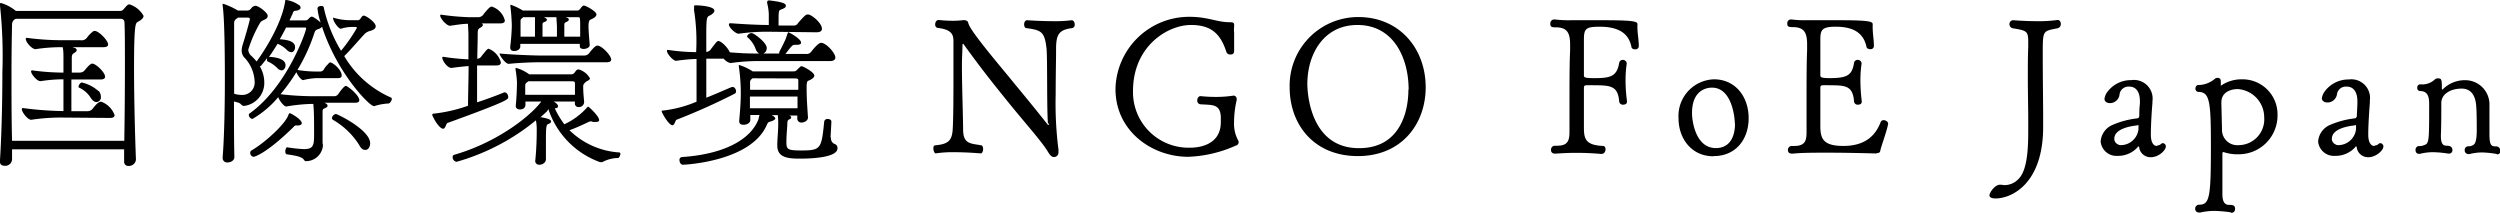
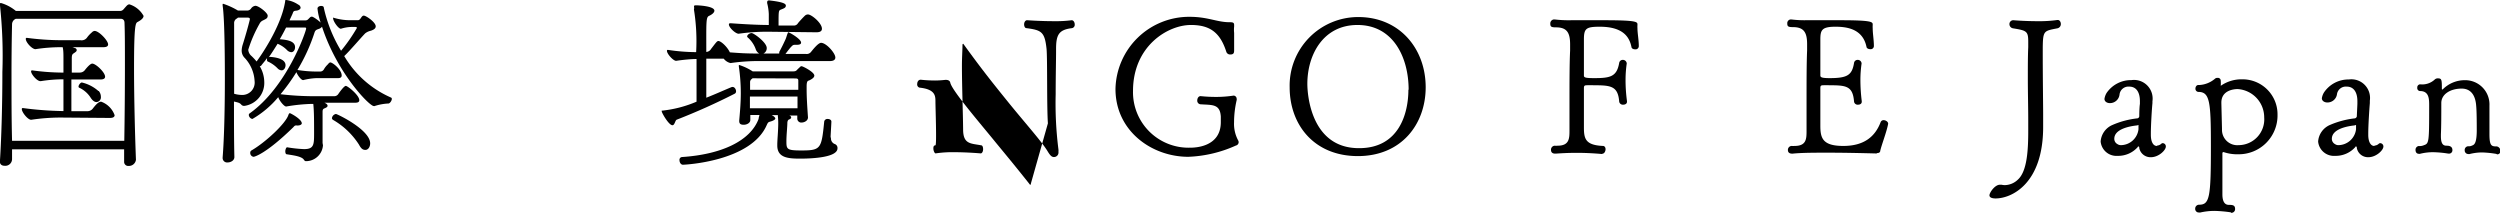
<svg xmlns="http://www.w3.org/2000/svg" viewBox="0 0 315.2 26.82">
  <g id="レイヤー_2" data-name="レイヤー 2">
    <g id="レイヤー_1-2" data-name="レイヤー 1">
      <path d="M17.14,20.15a.89.89,0,0,1-.92.77.51.51,0,0,1-.57-.52v0c0-.47,0-1,0-1.57H1.52l0,1.22a.85.85,0,0,1-.95.85c-.3,0-.58-.15-.58-.5v-.05C.2,17.07.3,12.8.3,9.07A59.36,59.36,0,0,0,0,.7V.55C0,.42,0,.38.12.38A5.23,5.23,0,0,1,2,1.38H15.12c.35,0,.45-.21.65-.43s.33-.4.55-.4A3.1,3.1,0,0,1,18.1,2c0,.22-.18.47-.75.77-.25.15-.45.25-.45,5.8,0,3.83.12,8.45.24,11.55Zm-1.47-2.4c.05-2.88.08-6.48.08-9.6,0-2.08,0-3.95-.05-5.25,0-.3-.13-.53-.48-.53H2a.75.75,0,0,0-.48.68c-.05,2.17-.07,4.32-.07,6.47,0,2.75,0,5.48.07,8.23Zm-8-2.93a25.25,25.25,0,0,0-3.72.28c-.4.05-1.2-.93-1.2-1.35a.12.12,0,0,1,.12-.13h0A42.91,42.91,0,0,0,7.77,14H8c0-1.1,0-2.55,0-4H7.77a18.22,18.22,0,0,0-2.62.23C4.7,10.3,3.92,9.35,3.92,9a.12.12,0,0,1,.13-.13h0a28.86,28.86,0,0,0,3.63.28H8C8,8.55,8,8,8,7.42s0-1.1-.1-1.47H7.62a21.29,21.29,0,0,0-3.15.25c-.42,0-1.22-.85-1.22-1.3a.12.12,0,0,1,.12-.13h0a33.65,33.65,0,0,0,4.37.3h2.4A.84.84,0,0,0,11,4.7a3.66,3.66,0,0,1,.6-.63.5.5,0,0,1,.33-.17c.55,0,1.7,1.22,1.7,1.7,0,.2-.15.35-.6.35H9.12a1.46,1.46,0,0,1,.33.12c.12,0,.22.13.22.25s-.07.2-.3.35-.32.2-.32.7,0,1.2,0,1.78h1a.81.81,0,0,0,.68-.35c.62-.78.85-.78.9-.78.45,0,1.62,1.1,1.62,1.65,0,.2-.15.35-.57.35H9c0,1.3,0,2.6,0,4H11a.86.86,0,0,0,.75-.4c.3-.37.65-.8,1-.8a2.81,2.81,0,0,1,1.7,1.7c0,.2-.15.35-.6.35Zm4.78-3.35a1.14,1.14,0,0,1,.27.73.6.6,0,0,1-.55.67c-.22,0-.47-.15-.72-.52a3.38,3.38,0,0,0-1.48-1.3.15.15,0,0,1-.07-.13c0-.2.25-.52.42-.52A4.77,4.77,0,0,1,12.4,11.47Z" />
      <path d="M40.72,18.32a2.15,2.15,0,0,1-2.15,2c-.1,0-.17-.05-.27-.2-.3-.45-1.6-.57-2.15-.67-.13,0-.18-.2-.18-.38s.1-.5.23-.5h0a16.8,16.8,0,0,0,2.13.23c1.25,0,1.27-.55,1.27-2s0-2.8-.1-3.7h-.17a21.91,21.91,0,0,0-3.25.33h0c-.27,0-.85-.73-1-1.18A12.21,12.21,0,0,1,31.82,15a.56.56,0,0,1-.45-.5.23.23,0,0,1,.1-.2c4.75-3.38,7.13-10.4,7.13-10.7,0-.13-.1-.13-.2-.13H36.07c-.25.5-.52,1-.8,1.48,1,.07,1.93.25,1.93,1,0,.33-.18.63-.48.63a.83.83,0,0,1-.5-.23A3.48,3.48,0,0,0,35,5.52a.08.08,0,0,1,0,0c-.38.6-.73,1.17-1.15,1.75A.23.23,0,0,1,34,7.17H34c1.35.08,2,.48,2,1.05,0,.33-.2.65-.5.65a.76.76,0,0,1-.5-.25,4,4,0,0,0-1.2-.85.18.18,0,0,1-.13-.2,1.23,1.23,0,0,1,0-.25c-.22.33-.5.63-.72.93a.25.25,0,0,1-.2.1,4,4,0,0,1,.57,2,2.92,2.92,0,0,1-2.5,3,.47.47,0,0,1-.42-.18c-.2-.22-.4-.25-.9-.37,0,2.52,0,5,.05,7,0,.43-.45.68-.85.68a.56.56,0,0,1-.63-.55v-.08c.2-2.47.28-6.35.28-9.82,0-1.45,0-7.48-.28-9.33V.58c0-.08,0-.1.08-.1a9.23,9.23,0,0,1,1.85.85h1.17a.6.6,0,0,0,.5-.28.78.78,0,0,1,.53-.32c.42,0,1.55.89,1.55,1.24s-.2.4-.58.6a.86.86,0,0,0-.45.43,16.54,16.54,0,0,0-1.42,3.27,1.14,1.14,0,0,0,.42.8,7.81,7.81,0,0,1,.63.68c.2-.25,3.07-4.2,3.6-7.55,0-.15,0-.2.15-.2A3.6,3.6,0,0,1,37.6.58a.48.48,0,0,1,.3.39c0,.18-.25.36-.6.38s-.33.2-.43.42l-.37.8h2c.25,0,.33-.12.48-.27s.2-.2.35-.2.8.45,1.1.75a7.76,7.76,0,0,1-.4-1.77c0-.2.22-.33.45-.33s.35.08.35.25A17.86,17.86,0,0,0,43,6.4a21,21,0,0,0,2-2.88c0-.07-.07-.12-.2-.12h-.53A4.62,4.62,0,0,0,43,3.62c-.27.08-1-.9-1-1.32A.07.07,0,0,1,42,2.22h0a7.39,7.39,0,0,0,2.3.33h.8c.23,0,.33-.18.45-.35s.2-.23.32-.23c.28,0,1.5.83,1.5,1.35,0,.23-.17.4-.6.55a1.8,1.8,0,0,0-.72.33c-.47.47-2,2.27-2.65,2.87a12.77,12.77,0,0,0,5.9,5.23.17.17,0,0,1,.1.17c0,.23-.25.58-.43.58a6.62,6.62,0,0,0-1.74.32.15.15,0,0,1-.11,0c-.54,0-4.59-4.1-6.52-10a.85.85,0,0,1-.42.28c-.28.1-.43.15-.53.47a22.52,22.52,0,0,1-2.15,4.7,15,15,0,0,0,2.45.2h.4a.54.54,0,0,0,.5-.3,2.7,2.7,0,0,1,.5-.62c.13-.18.23-.23.3-.23.28,0,1.43.9,1.43,1.65,0,.2-.13.33-.45.33H39.9a8.32,8.32,0,0,0-1.68.25h0c-.25,0-.7-.6-.85-1a24.35,24.35,0,0,1-2,2.78,35.94,35.94,0,0,0,4.13.25h2.6a.62.62,0,0,0,.57-.3c.1-.15.7-1,.93-1s1.7,1.17,1.7,1.8c0,.2-.13.32-.5.32H40.9l.2.1c.07.05.2.15.2.28s-.1.22-.43.35c-.15.07-.2.17-.2.42v.85c0,1,0,2.43,0,3.08ZM31.5,2.4c0-.13-.1-.18-.3-.18H30a.68.68,0,0,1-.2.15.64.64,0,0,0-.28.58v8.87a3.57,3.57,0,0,0,.95.15,1.56,1.56,0,0,0,1.63-1.75A4.62,4.62,0,0,0,30.85,7.3a1.3,1.3,0,0,1-.38-.93,2.81,2.81,0,0,1,.15-.8c.25-.8.68-2.25.88-3.12Zm6.07,13.42a.5.5,0,0,1-.17,0,.14.14,0,0,0-.1,0c-.15,0-.23.13-.33.23-3.45,3.37-4.9,3.72-5,3.72a.48.48,0,0,1-.42-.5.33.33,0,0,1,.15-.3c1.75-1,4.35-3.42,4.67-4.5.05-.12.1-.2.18-.2s1.5.75,1.5,1.28C38.05,15.7,37.82,15.82,37.57,15.82Zm7.68,2.4A9.54,9.54,0,0,0,42,15.12a.3.3,0,0,1-.15-.22.62.62,0,0,1,.5-.53c.17,0,4.32,2,4.32,3.7,0,.45-.25.83-.6.83S45.52,18.72,45.25,18.22Z" />
-       <path d="M60.15,8.25c0,1.52,0,3.05,0,4.65,1.23-.4,2.45-.85,3.4-1.25a.14.14,0,0,1,.1,0c.25,0,.43.33.43.6s0,.48-7.65,3.25c-.2.08-.25.73-.57.73s-.91-.7-1.35-1.68a.16.16,0,0,1,0-.1c0-.07,0-.1.15-.12a18.78,18.78,0,0,0,4.35-1c0-1.37.07-3.2.07-5-.7.05-1.55.15-2.1.23s-1.22-.93-1.22-1.3c0,0,0-.1.13-.1h0a27.09,27.09,0,0,0,3.17.32c0-1.2,0-2.35,0-3.27L59,3c-.72,0-1.65.17-2.27.25-.42,0-1.23-.93-1.23-1.28,0-.07,0-.12.13-.12h0a30.32,30.32,0,0,0,3.58.32h1A.82.82,0,0,0,61,1.75c.63-.78.83-.92,1-.92a2.48,2.48,0,0,1,1.65,1.74c0,.23-.15.38-.57.38h-2.4c.1,0,.2.1.2.2s-.1.22-.33.35-.32.2-.32.67c0,1.13-.05,2.2-.05,3.25a.74.74,0,0,0,.55-.37c.65-.8.72-.9.9-.9a2.59,2.59,0,0,1,1.52,1.72c0,.23-.15.38-.55.38ZM67.5,20.12c.12-1.22.17-2.55.17-3.45v-.5a6.27,6.27,0,0,0-.1-1,27.52,27.52,0,0,1-10,5.23.58.58,0,0,1-.5-.6.27.27,0,0,1,.18-.28c5-1.42,9.35-4.55,11-6.72h-2v.4c0,.27-.17.6-.7.6-.27,0-.52-.13-.52-.45v-.1c.1-.83.15-2.3.15-2.93A14.65,14.65,0,0,0,65,8.77a.25.25,0,0,1,0-.12c0-.05,0-.08.1-.08a5.06,5.06,0,0,1,1.62.8H72c.35,0,.4-.17.6-.42a.41.41,0,0,1,.35-.2,2.38,2.38,0,0,1,1.43,1.12c0,.15-.15.25-.35.35s-.48.38-.5.58V11c0,.63.07,1.25.12,1.85a.66.66,0,0,1-.7.65.45.45,0,0,1-.47-.5V12.8H69.8c.12.07.55.32.55.57s-.15.25-.4.3a11.71,11.71,0,0,0,1.2,2A8.78,8.78,0,0,0,74,13.57c.07-.07.12-.12.17-.12s1.37,1.17,1.37,1.7c0,.15-.15.22-.37.22a1.89,1.89,0,0,1-.38,0c-.12,0-.17-.07-.27-.07a.84.84,0,0,0-.4.12c-.85.4-1.57.73-2.32,1a9.86,9.86,0,0,0,6.27,2.8c.12,0,.15.1.15.2s-.15.5-.28.5a4.29,4.29,0,0,0-2,.52.36.36,0,0,1-.18,0,.47.47,0,0,1-.25-.05,10.64,10.64,0,0,1-6.37-6.63A1,1,0,0,0,69,14c-.27.25-.55.52-.85.77.6.1,1.33.25,1.33.55,0,.13-.15.25-.38.33s-.27.4-.27,2.15c0,.75,0,1.57,0,2.25,0,.52-.5.72-.83.72a.48.48,0,0,1-.52-.5ZM68,7.85c-1.15,0-3,.1-3.83.2C63.75,8.1,63,7,63,6.82s0-.07.07-.07h0c.82.1,3.95.25,5.05.25h5.5a.77.77,0,0,0,.72-.38c.55-.67.77-.87,1-.87.52,0,1.72,1.25,1.72,1.75,0,.2-.15.35-.58.35ZM74.35,5.7c0,.27-.4.47-.75.47s-.5-.12-.5-.37v0l0-.27h-7.5v.32c0,.38-.4.58-.75.58s-.52-.13-.52-.45V5.87a26,26,0,0,0,.2-2.6A24,24,0,0,0,64.35.8V.7c0-.08,0-.1.05-.1a7.55,7.55,0,0,1,1.52.73H72.8c.15,0,.2-.06.32-.18s.28-.45.5-.45,1.58.72,1.58,1.12c0,.18-.16.38-.58.58-.15.1-.37,0-.42.72V3.3c0,.72.12,1.85.15,2.37Zm-6.9-1.08c0-.42,0-1.05,0-1.3,0-.45,0-.82,0-1.15h-1.5a.24.24,0,0,1-.1.1c-.2.15-.22.23-.22.35,0,1,0,1.4,0,2Zm-.83,5.63-.15.12a.46.46,0,0,0-.25.33c0,.25,0,.72,0,1.25h6.27c0-.48,0-1,0-1.38,0-.15,0-.32-.33-.32Zm3.53-8.08H68.57c.33.15.38.23.38.3s0,.18-.25.28-.3.12-.3.37,0,.45,0,.7,0,.55,0,.8h1.82c0-.42,0-1.05,0-1.3Zm3,1.68c0-1.68,0-1.68-.25-1.68H71.32l.18.08c.1,0,.22.12.22.22s-.07.18-.27.28-.3.12-.3.37v1.5h2Z" />
      <path d="M96.12,7.7a24.89,24.89,0,0,0-4,.25H92.1a1.5,1.5,0,0,1-.85-.55h-2.2v4.92c1.2-.47,2.35-1,3.22-1.35a.3.3,0,0,1,.13,0c.22,0,.4.3.4.52a.32.32,0,0,1-.18.33,79.85,79.85,0,0,1-7.3,3.27c-.2.08-.25.7-.54.7-.46,0-1.35-1.57-1.35-1.75s0-.07.15-.1a15,15,0,0,0,4.24-1.12c0-1.13,0-3.3,0-5.38-.78,0-1.93.13-2.57.23-.38,0-1.16-.88-1.16-1.25,0-.08,0-.13.13-.13h0a24.25,24.25,0,0,0,3.32.28h.23a25.05,25.05,0,0,0-.28-5.38C87.55,1,87.5.9,87.5.8s.07-.13.27-.13,2.3.08,2.3.68c0,.22-.27.47-.67.65s-.35.75-.35,4.55a.76.76,0,0,0,.6-.38c.62-.8.75-1,.92-1,.33,0,1.13.73,1.45,1.43,1.33.1,2,.15,3.7.15a1,1,0,0,1-.45-.58,3.51,3.51,0,0,0-1-1.45s-.07-.07-.07-.12c0-.2.3-.43.57-.43s1.9,1.18,1.9,1.88a.74.74,0,0,1-.42.7h2a.14.14,0,0,1,0-.1s0-.08,0-.1c.27-.5.52-1,.77-1.55.13-.28.18-.55.28-.78s0-.15.1-.15S101,4.9,101,5.37c0,.18-.15.28-.57.28h-.23c-.22,0-.3.1-.45.25s-.47.57-.72.9h2.57a.69.69,0,0,0,.65-.25c.13-.15.88-1.15,1.27-1.15.66,0,1.8,1.3,1.8,1.85,0,.27-.2.45-.7.45Zm8.65,9.67a.76.76,0,0,0,.45.78.52.52,0,0,1,.37.55c0,1.12-3,1.3-4.74,1.3C99.32,20,98,19.87,98,18.35v-.1c0-.6.12-1.75.12-2.73a8,8,0,0,0-.05-.9.2.2,0,0,0,0-.1H97.3l.15.08c.2.12.3.25.3.35s-.2.25-.53.35-.37.07-.55.47c-2,4.6-10.32,5-10.57,5s-.43-.29-.43-.57a.35.35,0,0,1,.3-.4c4.93-.32,8.63-2,9.68-4.82,0-.18.07-.28.1-.48H94.6v.63c0,.37-.43.6-.83.6s-.57-.13-.57-.48V15.2c.12-1.33.2-2.4.2-3.45a23,23,0,0,0-.25-3.38V8.3c0-.08,0-.1.07-.1A7,7,0,0,1,94.9,9H100c.42,0,.42-.15.67-.37s.25-.28.4-.28,1.6.73,1.6,1.18c0,.2-.2.4-.63.6-.14.07-.34,0-.34.75v.4c0,.95.07,2.1.17,3.52,0,.45-.5.65-.8.65a.5.5,0,0,1-.55-.5v0l0-.38h-1c.15.05.23.13.23.23s-.08.2-.23.25-.22.15-.25.4c0,.52-.12,1.57-.12,2.37,0,1,.07,1.15,1.87,1.15,2.5,0,2.55-.22,2.9-3.67a.41.41,0,0,1,.45-.3c.22,0,.45.12.45.32v0c0,.25-.1,1.77-.1,2ZM96.9,4a25.44,25.44,0,0,0-3.75.25c-.35.05-1.25-.75-1.25-1.17,0-.1.07-.15.2-.15h0c1.38.1,3.35.22,4.83.22V1.77a6.67,6.67,0,0,0-.2-1.35.38.38,0,0,1,0-.17c0-.13.08-.2.25-.2,1.55.18,2.1.37,2.1.65s-.22.35-.65.52c-.27.11-.27.2-.27,2h1.9a.58.58,0,0,0,.55-.3c.2-.25.67-.75.85-.92a.59.59,0,0,1,.4-.18c.47,0,1.77,1.1,1.77,1.8,0,.28-.2.45-.7.45ZM94.85,9.87s0,0,0,.05a.48.48,0,0,0-.28.4v1h6.08c0-.38,0-.75,0-1.1,0-.18,0-.33-.35-.33Zm-.3,2.3c0,.5,0,1,0,1.48h6c0-.5,0-1,0-1.48Z" />
-       <path d="M132.12,15.55c-.15-2.1-.05-8.08-.17-9.38-.23-2.15-.63-2.37-2.53-2.62-.2,0-.3-.25-.3-.48s.13-.52.38-.52c0,0,1.67.12,3.32.12a15.75,15.75,0,0,0,2.3-.12h0c.23,0,.38.27.38.52a.43.43,0,0,1-.35.48c-1.63.2-2,.8-2,2.62V6.5c0,1-.05,3.12-.05,5.35a46.05,46.05,0,0,0,.35,7,1.51,1.51,0,0,1,0,.3.57.57,0,0,1-.57.65c-.3,0-.5-.23-.83-.78-.77-1.25-2.9-3.62-5-6.22s-3.32-4.13-5.6-7.28c0,0,0,0,0,0a.12.12,0,0,0-.1.12c0,.65-.07,1.6-.07,2.68,0,2.55.13,5.87.15,8,0,1.9,1,1.75,2.27,2,.18,0,.25.25.25.5s-.12.52-.3.52c0,0-1.65-.15-3.32-.15a14.32,14.32,0,0,0-2.37.15h0c-.12,0-.28-.32-.28-.62s.08-.38.26-.4c1.59-.15,2.07-.58,2.17-1.93.07-.92.1-3.25.1-5.6s0-4.7,0-5.6c0-.72-.12-1.47-2-1.67a.41.41,0,0,1-.3-.45c0-.28.15-.55.44-.55a17,17,0,0,0,1.81.1,11.17,11.17,0,0,0,1.29-.08h.08c.27,0,.5.1.55.35.2,1,3.9,5.28,5.72,7.53,1.5,1.82,2.78,3.37,4.28,5.27a.13.13,0,0,0,.1.08s.07-.05.07-.18Z" />
+       <path d="M132.12,15.55c-.15-2.1-.05-8.08-.17-9.38-.23-2.15-.63-2.37-2.53-2.62-.2,0-.3-.25-.3-.48s.13-.52.38-.52c0,0,1.67.12,3.32.12a15.75,15.75,0,0,0,2.3-.12h0c.23,0,.38.27.38.52a.43.43,0,0,1-.35.48c-1.63.2-2,.8-2,2.62V6.5c0,1-.05,3.12-.05,5.35a46.05,46.05,0,0,0,.35,7,1.51,1.51,0,0,1,0,.3.57.57,0,0,1-.57.65c-.3,0-.5-.23-.83-.78-.77-1.25-2.9-3.62-5-6.22s-3.32-4.13-5.6-7.28c0,0,0,0,0,0a.12.12,0,0,0-.1.12c0,.65-.07,1.6-.07,2.68,0,2.55.13,5.87.15,8,0,1.9,1,1.75,2.27,2,.18,0,.25.25.25.5s-.12.52-.3.52c0,0-1.65-.15-3.32-.15a14.32,14.32,0,0,0-2.37.15h0c-.12,0-.28-.32-.28-.62s.08-.38.26-.4s0-4.7,0-5.6c0-.72-.12-1.47-2-1.67a.41.41,0,0,1-.3-.45c0-.28.15-.55.44-.55a17,17,0,0,0,1.81.1,11.17,11.17,0,0,0,1.29-.08h.08c.27,0,.5.1.55.35.2,1,3.9,5.28,5.72,7.53,1.5,1.82,2.78,3.37,4.28,5.27a.13.13,0,0,0,.1.08s.07-.05.07-.18Z" />
      <path d="M155.52,12.05a.41.41,0,0,1,.4.42.39.39,0,0,1,0,.15,12.45,12.45,0,0,0-.33,2.8,4.41,4.41,0,0,0,.5,2.25.52.52,0,0,1,.08.25.44.44,0,0,1-.35.43,16,16,0,0,1-6,1.42c-4.6,0-9.18-3.25-9.18-8.55A9.29,9.29,0,0,1,150,2.12c2.23,0,3.4.65,4.9.68.48,0,.7,0,.7.35,0,.07,0,.12,0,.2a3.65,3.65,0,0,0,0,.8c0,.67,0,1.5,0,2.12,0,.33,0,.6-.48.6a.5.5,0,0,1-.5-.32c-.77-2.43-2.05-3.4-4.47-3.4-2.93,0-7.3,2.67-7.3,8.32a7,7,0,0,0,7.2,7.15c.45,0,3.87,0,3.87-3.22,0-.15,0-.35,0-.7-.1-1.6-1.05-1.45-2.55-1.55a.45.45,0,0,1-.42-.48c0-.27.15-.55.42-.55a19.13,19.13,0,0,0,1.93.1,14.66,14.66,0,0,0,2.25-.17Z" />
      <path d="M162.6,11a8.64,8.64,0,0,1,8.65-8.85c5.22,0,8.5,4,8.5,8.85,0,4.65-3.05,8.68-8.55,8.68S162.6,15.75,162.6,11Zm15,.3c0-4-1.9-8.15-6.45-8.15-4.32,0-6.32,3.75-6.32,7.43,0,1.27.42,8.1,6.5,8.1C176.45,18.7,177.57,14.2,177.57,11.32Z" />
      <path d="M202,19.42c-1.1-.1-2.2-.15-3.23-.15s-1.9.05-2.62.1c-.08,0-.6.05-.6-.47a.5.5,0,0,1,.47-.53H196a1.85,1.85,0,0,0,.38,0c1.47,0,1.5-.9,1.5-1.9V16c0-.9,0-2.05,0-3.27,0-2.23,0-4.7.08-6.35,0-.25,0-.5,0-.78,0-1.47-.4-2.15-1.77-2.15-.58,0-.73-.07-.73-.47a.51.51,0,0,1,.45-.53H196a14.7,14.7,0,0,0,2.1.1l4.15,0c4.2,0,4.2.22,4.2.55v.07a2.42,2.42,0,0,0,0,.38c0,.65.17,1.47.17,2.25a.41.41,0,0,1-.47.42c-.2,0-.43-.1-.45-.27-.23-1.13-.9-2.58-4-2.58-1.75,0-2,.23-2,1.63v.5l0,4c0,.25.08.35,1.28.35,2.05,0,2.87-.18,3.17-1.93a.45.45,0,0,1,.45-.37.48.48,0,0,1,.5.47V8a14.55,14.55,0,0,0-.15,2.08,19.72,19.72,0,0,0,.18,2.67v.08c0,.25-.23.37-.48.37a.47.47,0,0,1-.5-.37c-.15-2-1.07-2.08-3.22-2.08a8.15,8.15,0,0,0-.88,0c-.32,0-.35.12-.35.4,0,.8,0,2.87,0,4.5v.42c0,1.43.2,2.23,2.4,2.33.23,0,.33.22.33.42s-.13.55-.38.55Z" />
-       <path d="M216,19.7c-2.7,0-4.37-2.2-4.37-4.78A4.62,4.62,0,0,1,216.1,10c2.7,0,4.37,2.2,4.37,4.9s-1.65,4.78-4.4,4.78Zm2.73-4.08c0-.77-.35-4.57-2.88-4.57-.27,0-2.52,0-2.52,3.2,0,1.17.52,4.42,3,4.42C218.32,18.67,218.75,16.87,218.75,15.62Z" />
      <path d="M236.6,19.35c-1.93-.05-4.1-.1-6.1-.1-1.7,0-3.28,0-4.48.12-.07,0-.6.05-.6-.45a.49.49,0,0,1,.48-.52h0a2.62,2.62,0,0,0,.37,0c1.48,0,1.5-.9,1.5-1.9V16c0-.9,0-2.05,0-3.28,0-2.25,0-4.72.07-6.37,0-.25,0-.5,0-.78,0-1.47-.4-2.15-1.78-2.15-.62,0-.72-.1-.72-.47a.47.47,0,0,1,.42-.5h.08a13.24,13.24,0,0,0,1.87.1c1.23,0,2.78,0,4.3,0,4.05,0,4.1.22,4.1.55v.07a2.75,2.75,0,0,0,0,.4c0,.65.15,1.48.15,2.23a.4.4,0,0,1-.45.4c-.23,0-.45-.1-.48-.28-.47-2.32-2.55-2.55-3.92-2.55-1.73,0-1.9.43-1.9,1.63v.5l0,4c0,.22.1.35,1.17.35,2.25,0,2.83-.38,3.08-1.93a.45.45,0,0,1,.45-.37.48.48,0,0,1,.5.47V8a14.55,14.55,0,0,0-.15,2.08,22,22,0,0,0,.17,2.67v.08c0,.25-.22.37-.47.37a.46.46,0,0,1-.5-.37c-.15-2-1-2.08-3.13-2.08a6.61,6.61,0,0,0-.77,0c-.33,0-.35.12-.35.4,0,.8,0,2.9,0,4.52v.2c0,1.58.32,2.53,2.9,2.53s4-1.15,4.7-3a.39.39,0,0,1,.37-.25c.28,0,.58.2.58.45v0c-.18,1-.85,2.72-1,3.42,0,.13-.1.28-.4.28Z" />
      <path d="M252.35,23.29a2,2,0,0,0,.42.05,2.43,2.43,0,0,0,1.65-.7c1.18-1.07,1.3-3.82,1.3-6.17V15.15c0-1.65-.05-3.53-.05-5.28,0-1.45,0-2.82.05-3.92v-.7c0-1.33-.22-1.4-1.92-1.68a.53.53,0,0,1-.45-.52.48.48,0,0,1,.5-.5s1.42.12,3,.12a16.19,16.19,0,0,0,2.55-.15h.05c.23,0,.38.25.38.5a.54.54,0,0,1-.43.55c-1.7.33-1.82.28-1.85,2.4V7c0,2.32.05,6.52.05,7.35,0,.47,0,1,0,1.67,0,7.12-3.95,9-6,9-.37,0-.77-.08-.77-.4s.67-1.33,1.32-1.33Z" />
      <path d="M272,18.35a.83.83,0,0,0,.5-.23.27.27,0,0,1,.2-.07.41.41,0,0,1,.37.42c0,.48-.92,1.35-1.87,1.35a1.44,1.44,0,0,1-1.48-1.15c0-.07,0-.2-.1-.2s-.05,0-.1.08a3.28,3.28,0,0,1-2.52,1.1,2,2,0,0,1-2.15-1.8,2.45,2.45,0,0,1,1.5-2.1,10.78,10.78,0,0,1,3.15-.83.3.3,0,0,0,.22-.25c0-.17,0-1.05.08-1.57,0-.08,0-.2,0-.35,0-1-.37-1.83-1.35-1.83a1.13,1.13,0,0,0-1.22,1A1.21,1.21,0,0,1,266,13c-.35,0-.67-.2-.67-.53a2,2,0,0,1,.27-.75,3.72,3.72,0,0,1,3.13-1.62,2.35,2.35,0,0,1,2.65,2.67V13c-.08.82-.2,2.8-.2,3.85V17c0,.92.32,1.4.75,1.4Zm-2.38-2.6a.75.75,0,0,1-.25.07c-.72.08-2.8.4-2.8,1.68a.75.75,0,0,0,.4.67.77.77,0,0,0,.48.13,2.26,2.26,0,0,0,2.17-2Z" />
      <path d="M281.25,26.77a16.28,16.28,0,0,0-2.05-.18,8.2,8.2,0,0,0-1.78.2.34.34,0,0,1-.17,0,.45.45,0,0,1-.48-.48.49.49,0,0,1,.5-.5c1.33,0,1.48-.95,1.48-7.39,0-5.53-.13-6.8-1.53-6.83a.4.4,0,0,1-.42-.42c0-.23.15-.45.35-.45h.12a3.31,3.31,0,0,0,2-.8.43.43,0,0,1,.32-.1.35.35,0,0,1,.4.35,3.91,3.91,0,0,1,0,.65A4.56,4.56,0,0,1,282.7,10a4.41,4.41,0,0,1,4.45,4.45,4.89,4.89,0,0,1-4.95,5,5.3,5.3,0,0,1-1.83-.27.07.07,0,0,0-.07,0c-.05,0-.1.05-.1.18,0,.92,0,1.85,0,2.7v2.44c0,1.28.58,1.33.83,1.33.52,0,.77.07.77.52a.46.46,0,0,1-.5.48Zm-1.1-10.47a1.93,1.93,0,0,0,2.1,2,3.25,3.25,0,0,0,3.22-3.5,3.57,3.57,0,0,0-3.35-3.57c-.5,0-2.05.17-2.05,1.7v.1Z" />
      <path d="M299.42,18.35a.8.8,0,0,0,.5-.23.29.29,0,0,1,.2-.07.42.42,0,0,1,.38.42c0,.48-.93,1.35-1.88,1.35a1.43,1.43,0,0,1-1.47-1.15c0-.07,0-.2-.1-.2s-.05,0-.1.08a3.3,3.3,0,0,1-2.53,1.1,2,2,0,0,1-2.15-1.8,2.46,2.46,0,0,1,1.5-2.1,10.93,10.93,0,0,1,3.15-.83.33.33,0,0,0,.23-.25c0-.17.05-1.05.07-1.57,0-.08,0-.2,0-.35,0-1-.38-1.83-1.35-1.83a1.13,1.13,0,0,0-1.23,1,1.21,1.21,0,0,1-1.22,1c-.35,0-.68-.2-.68-.53a1.94,1.94,0,0,1,.28-.75,3.71,3.71,0,0,1,3.12-1.62,2.35,2.35,0,0,1,2.65,2.67V13c-.07.82-.2,2.8-.2,3.85V17c0,.92.33,1.4.75,1.4Zm-2.37-2.6a1,1,0,0,1-.25.07c-.73.08-2.8.4-2.8,1.68a.75.75,0,0,0,.4.67.74.74,0,0,0,.47.13,2.27,2.27,0,0,0,2.18-2Z" />
      <path d="M314.72,19.4a12.76,12.76,0,0,0-1.77-.18,6.49,6.49,0,0,0-1.58.2.34.34,0,0,1-.17,0,.45.45,0,0,1-.45-.48.46.46,0,0,1,.45-.5.89.89,0,0,0,.5-.1c.32-.1.55-.42.57-1.8,0-.77,0-2.45-.07-3.17-.1-1.55-.83-2.2-1.83-2.2-1.42,0-2.57.7-2.57,1.82v.18c0,1.1,0,2.75-.05,3.77v.25c0,1.13.42,1.18.75,1.18s.7.1.7.55a.42.42,0,0,1-.43.45h-.07a13.46,13.46,0,0,0-1.93-.18,6.73,6.73,0,0,0-1.65.2.27.27,0,0,1-.15,0c-.3,0-.42-.23-.42-.48a.47.47,0,0,1,.42-.5,1.29,1.29,0,0,0,.63-.1c.65-.22.67-.35.67-5,0-.8,0-1.83-1.15-1.83h0a.37.37,0,0,1-.35-.42.39.39,0,0,1,.35-.43A2.32,2.32,0,0,0,307,10a.56.56,0,0,1,.37-.12c.48,0,.5.17.5,1.32,0,.05,0,.08.05.08a.06.06,0,0,0,.05,0,3.9,3.9,0,0,1,2.78-1.17,3.06,3.06,0,0,1,3.12,3.2v3.62c0,1.5.28,1.53.93,1.53a.56.56,0,0,1,.45.57.39.39,0,0,1-.41.43Z" />
    </g>
  </g>
</svg>